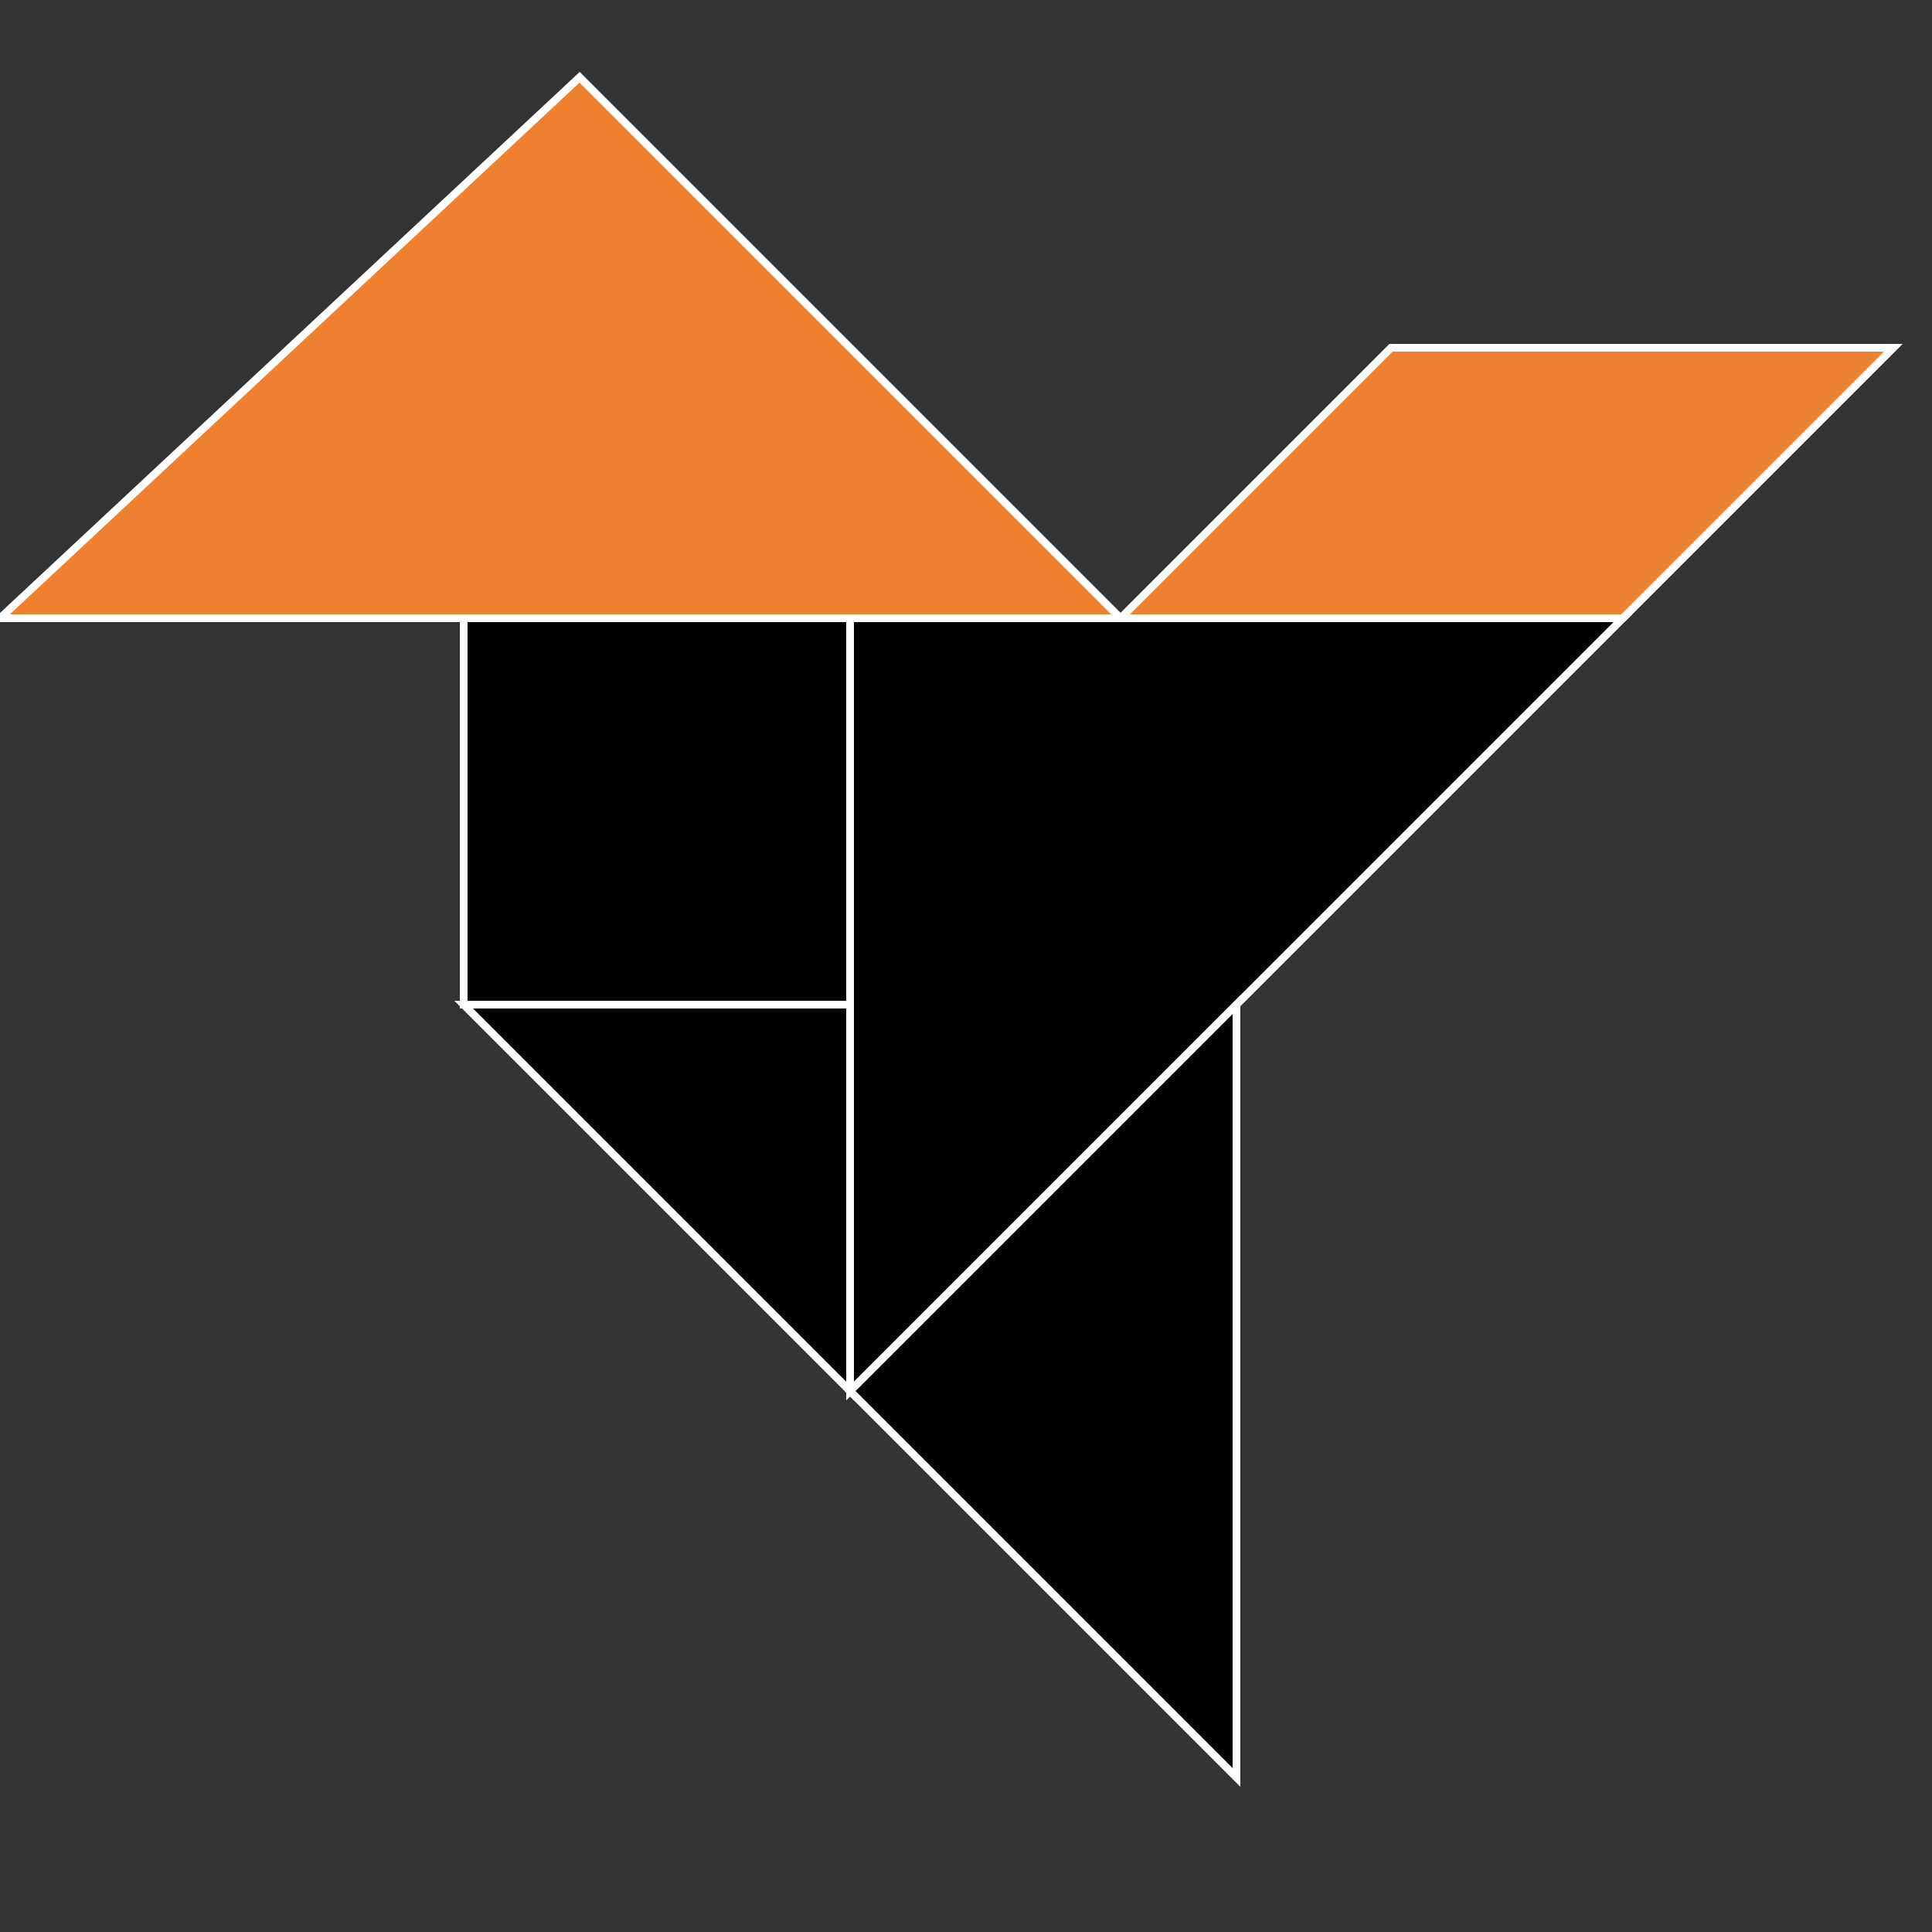
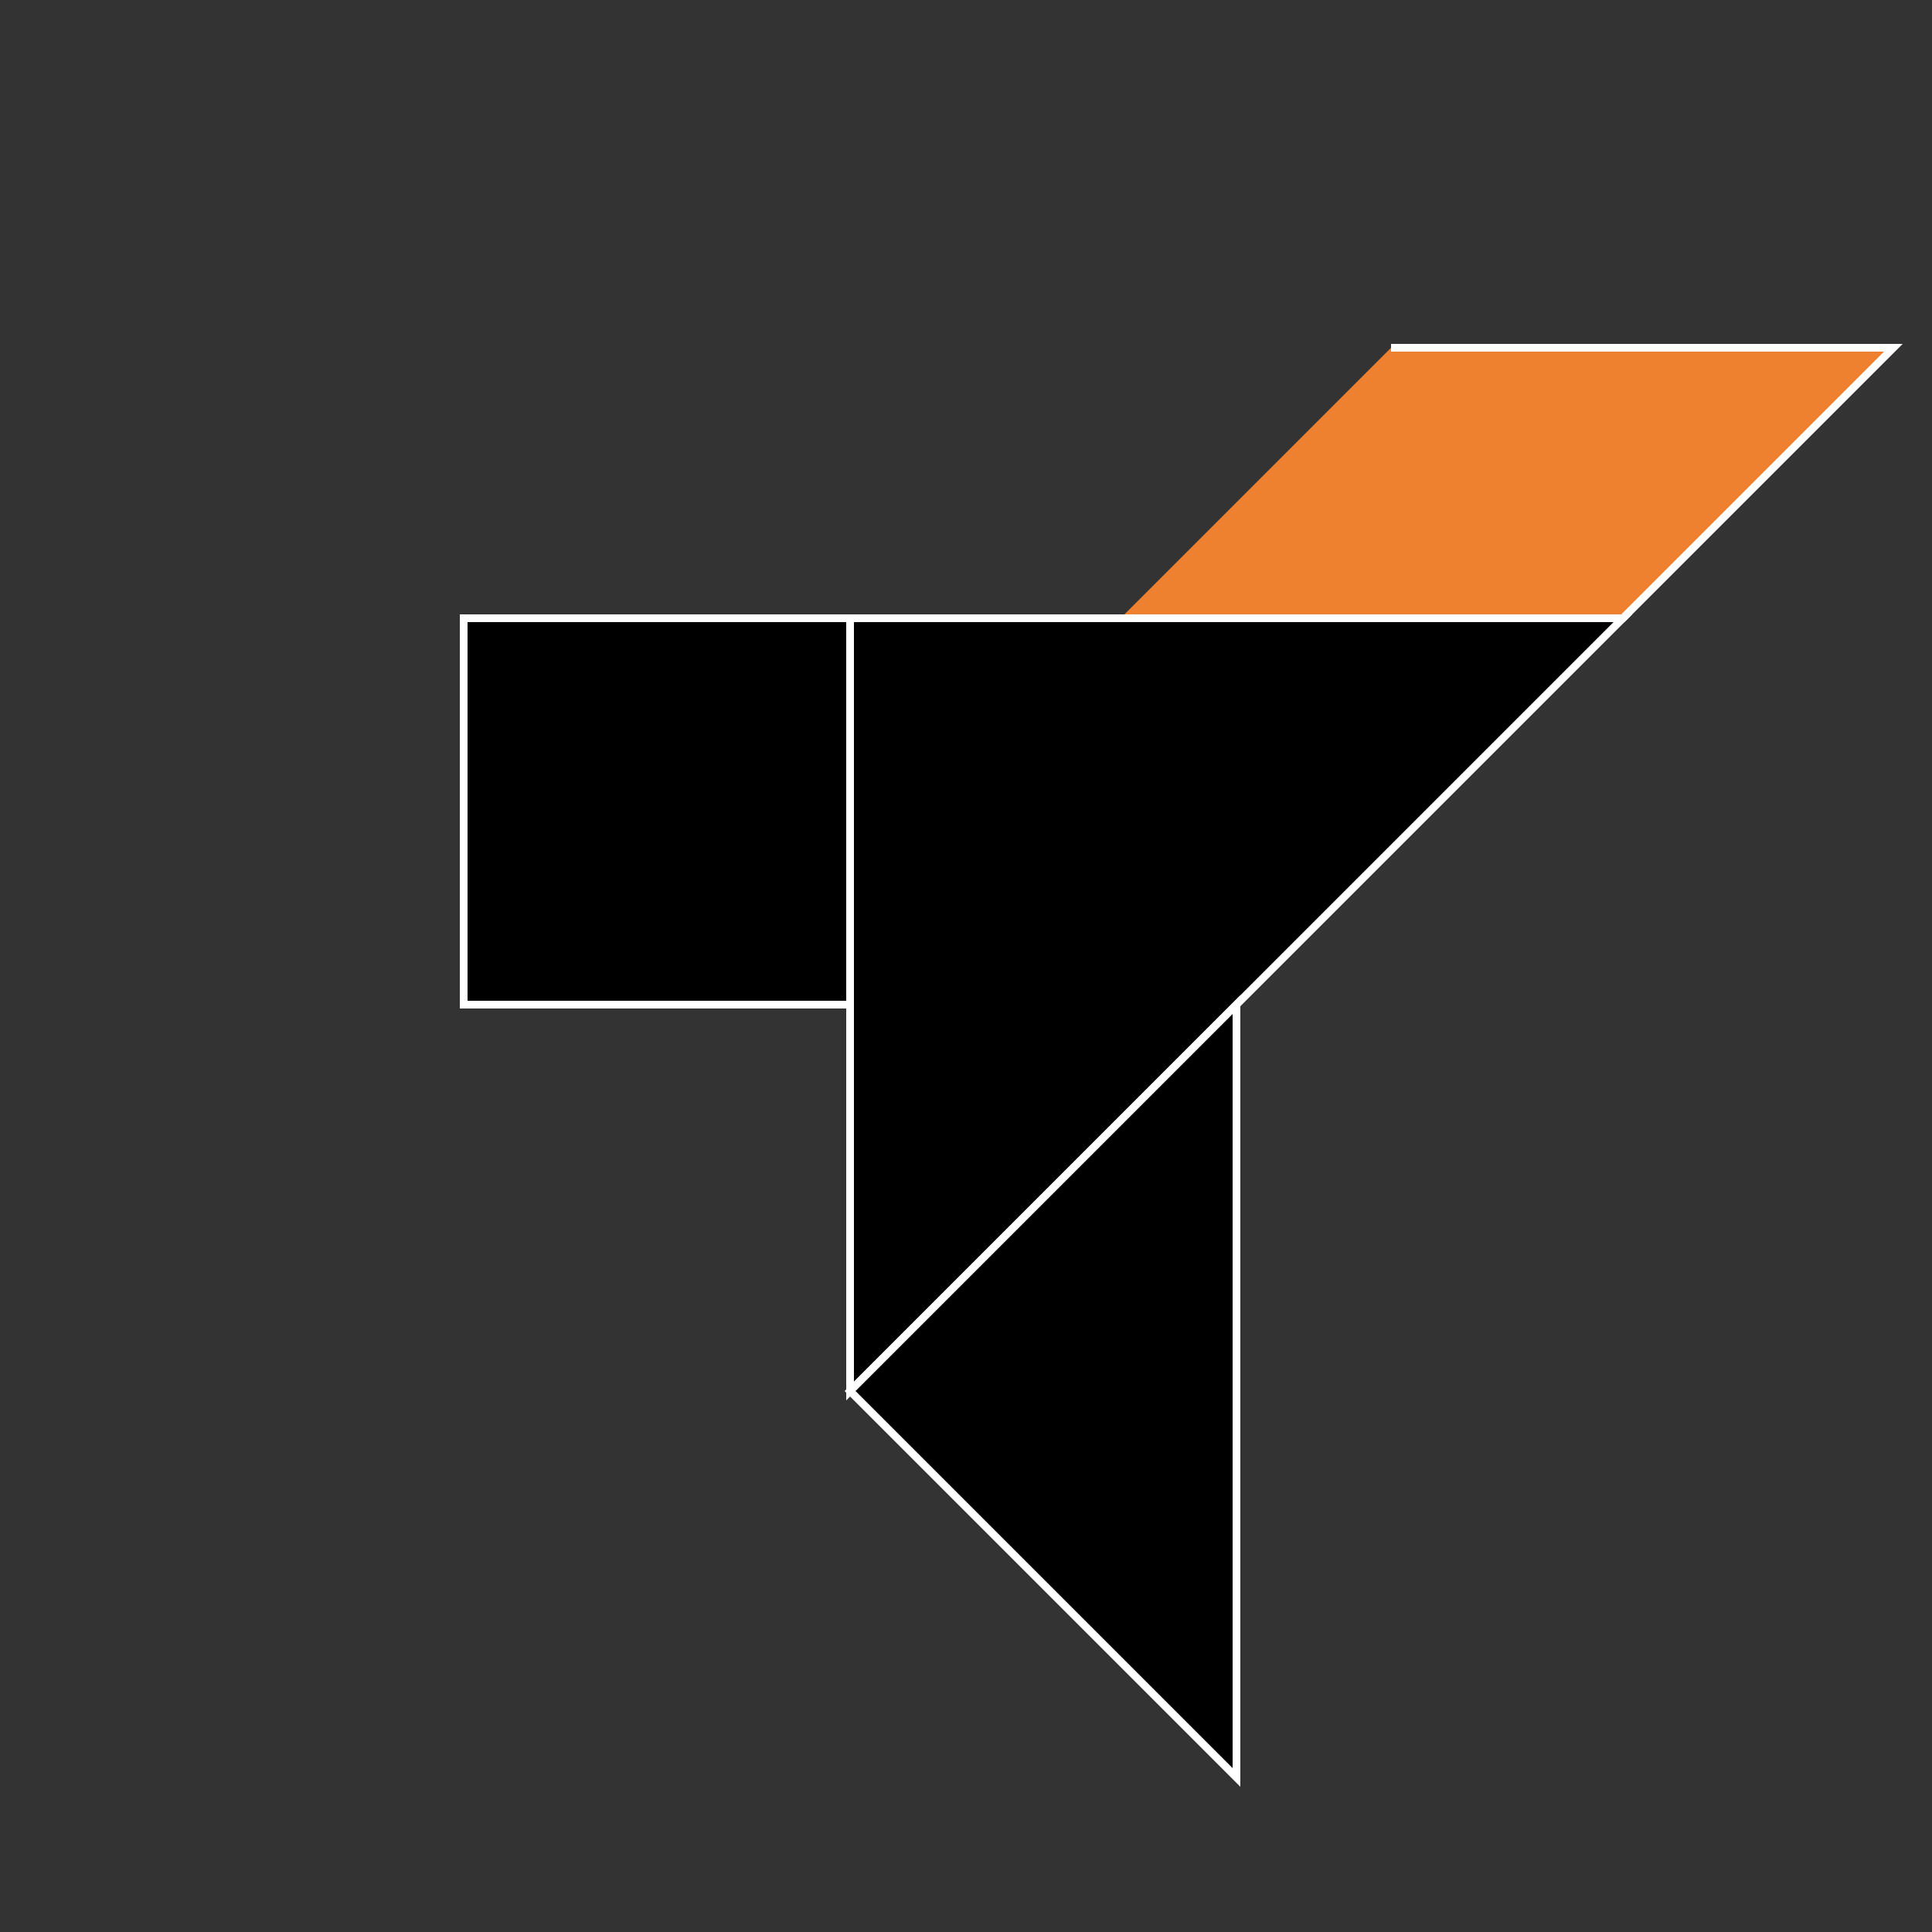
<svg xmlns="http://www.w3.org/2000/svg" stroke="#FFF" stroke-width=".2" version="1.0" viewBox="0 0 50 50">
  <rect x="0" y="0" width="50" height="50" fill="#333333" stroke="none" />
  <path fill="#000" d="M12 16h10v10H12z" />
-   <path fill="#ed812f" d="M0  16h29L15 2z" />
-   <path fill="#ed812f" d="M29 16h13l7-7H36z" />
+   <path fill="#ed812f" d="M29 16h13l7-7H36" />
  <path fill="#000" d="M22 16v20l20-20z" />
  <path fill="#000" d="M22 36l10-10v20z" />
-   <path fill="#000" d="M12 26h10v10z" />
</svg>